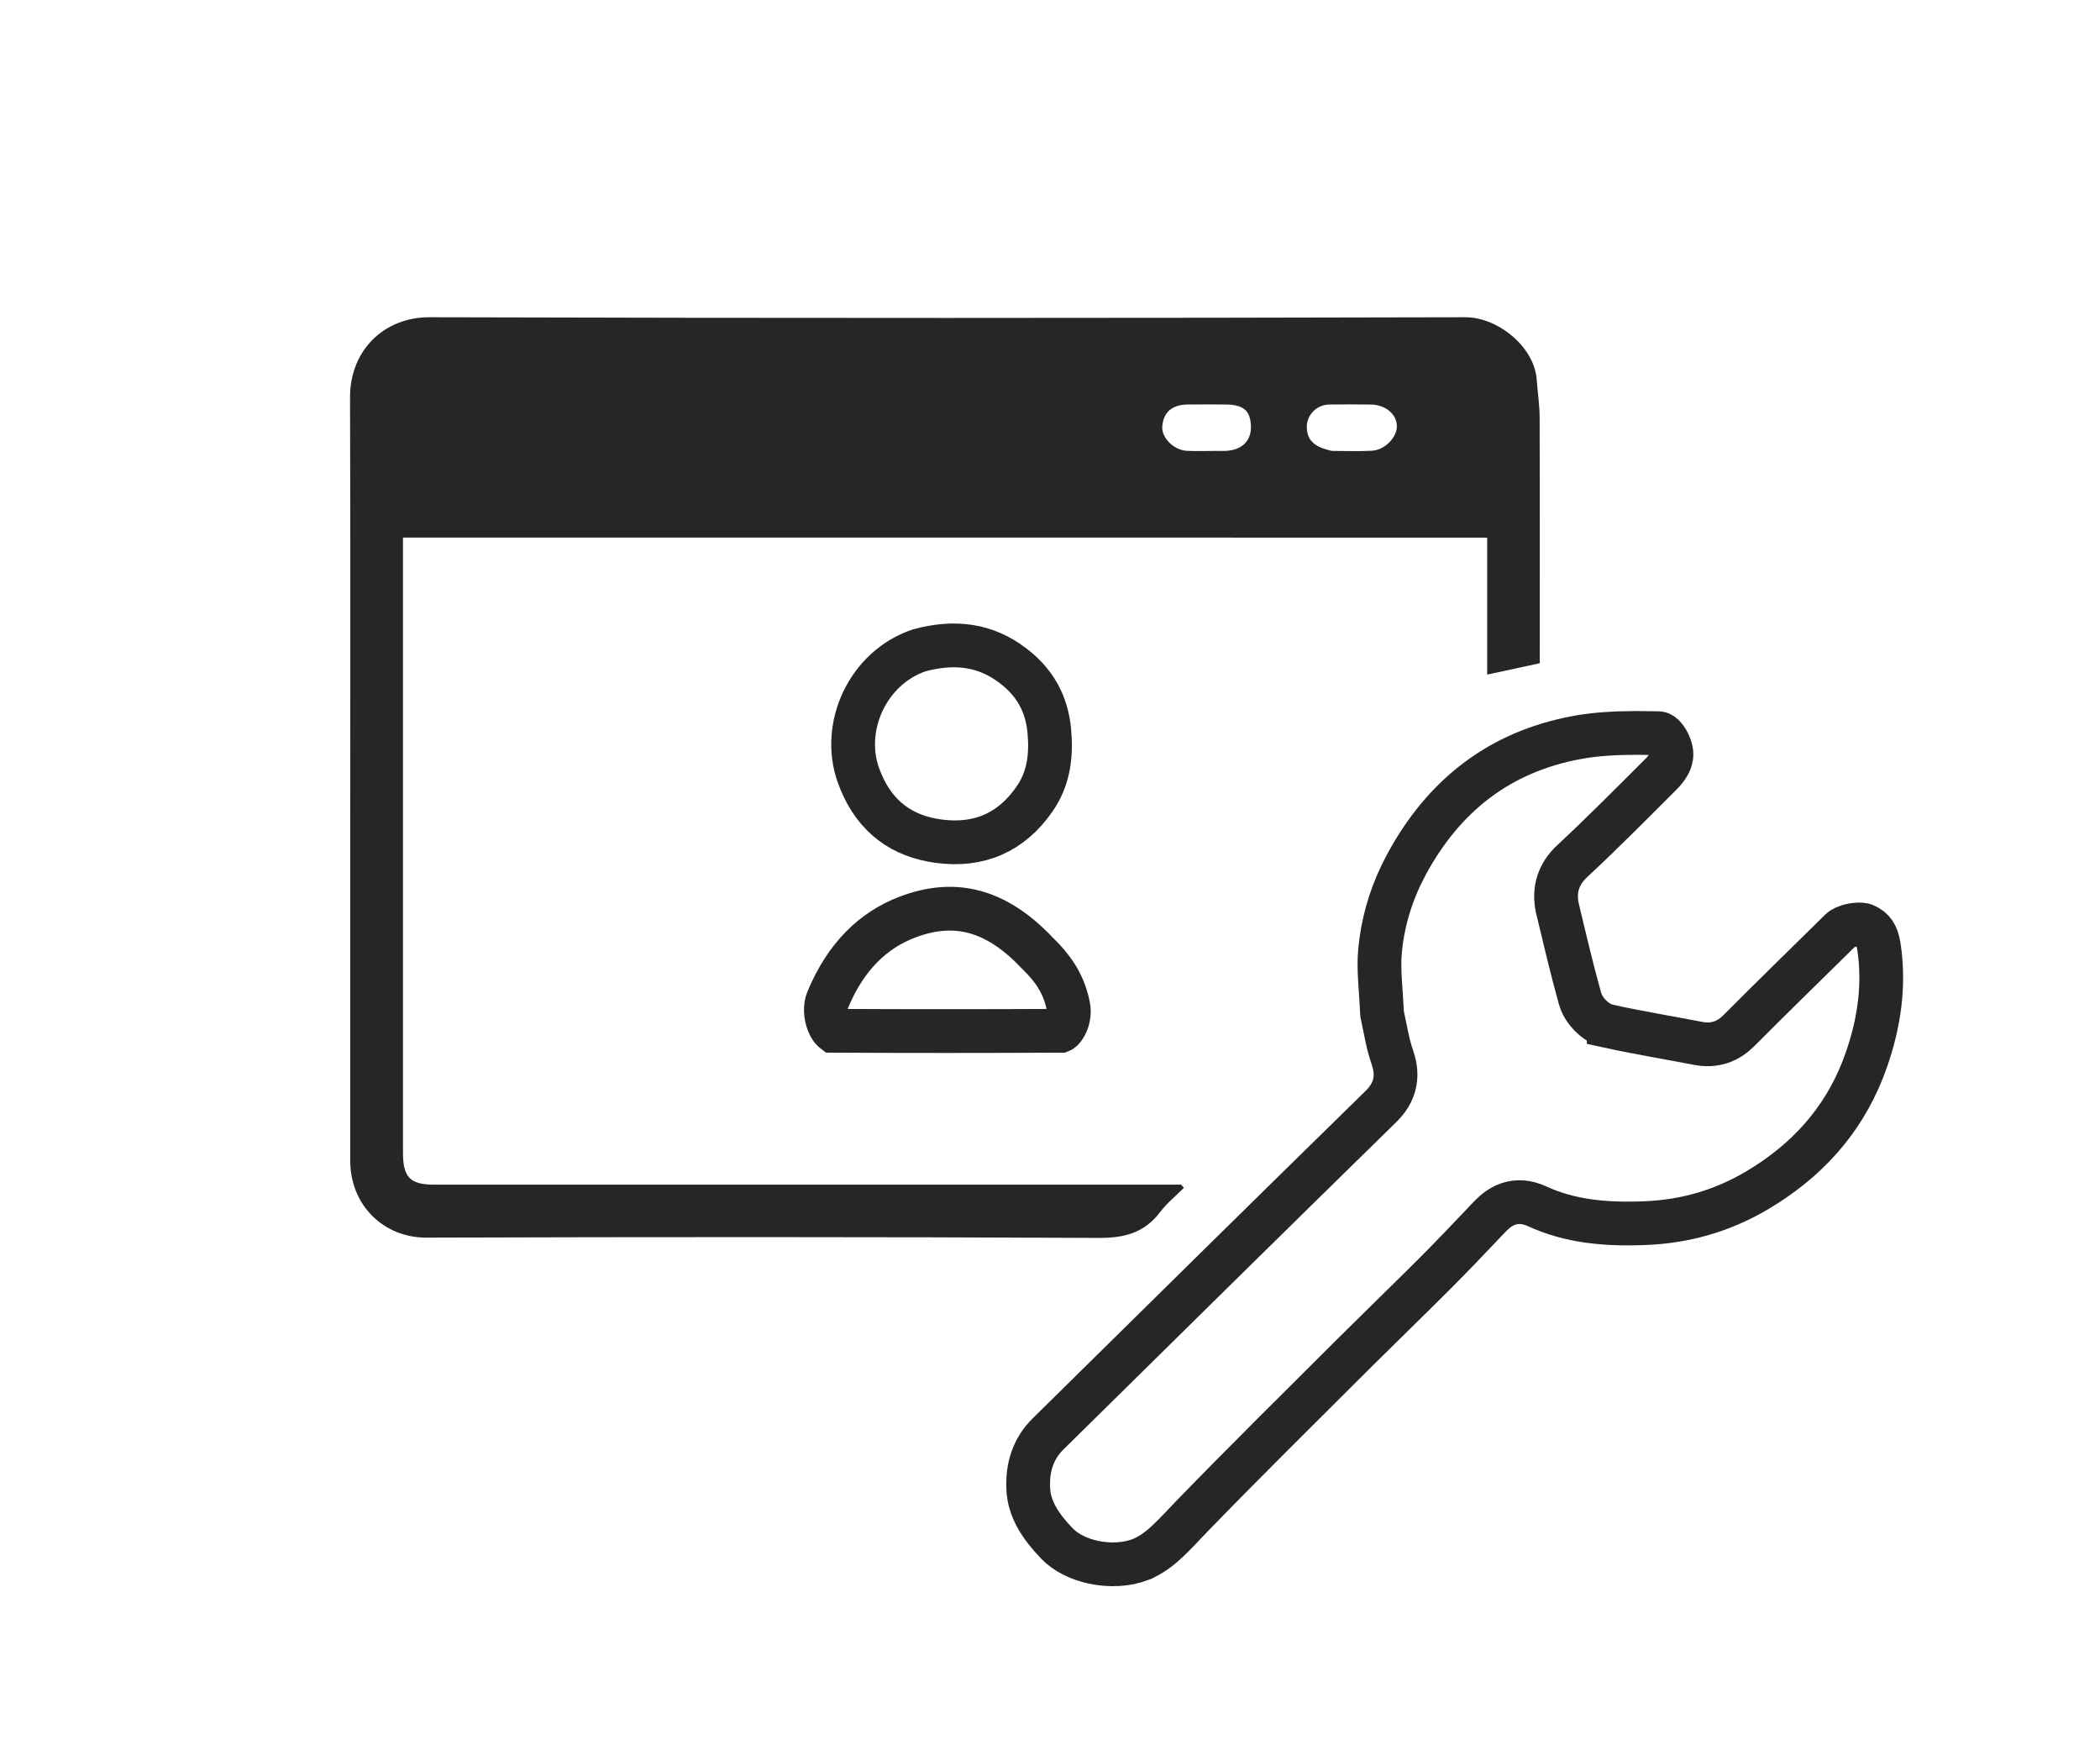
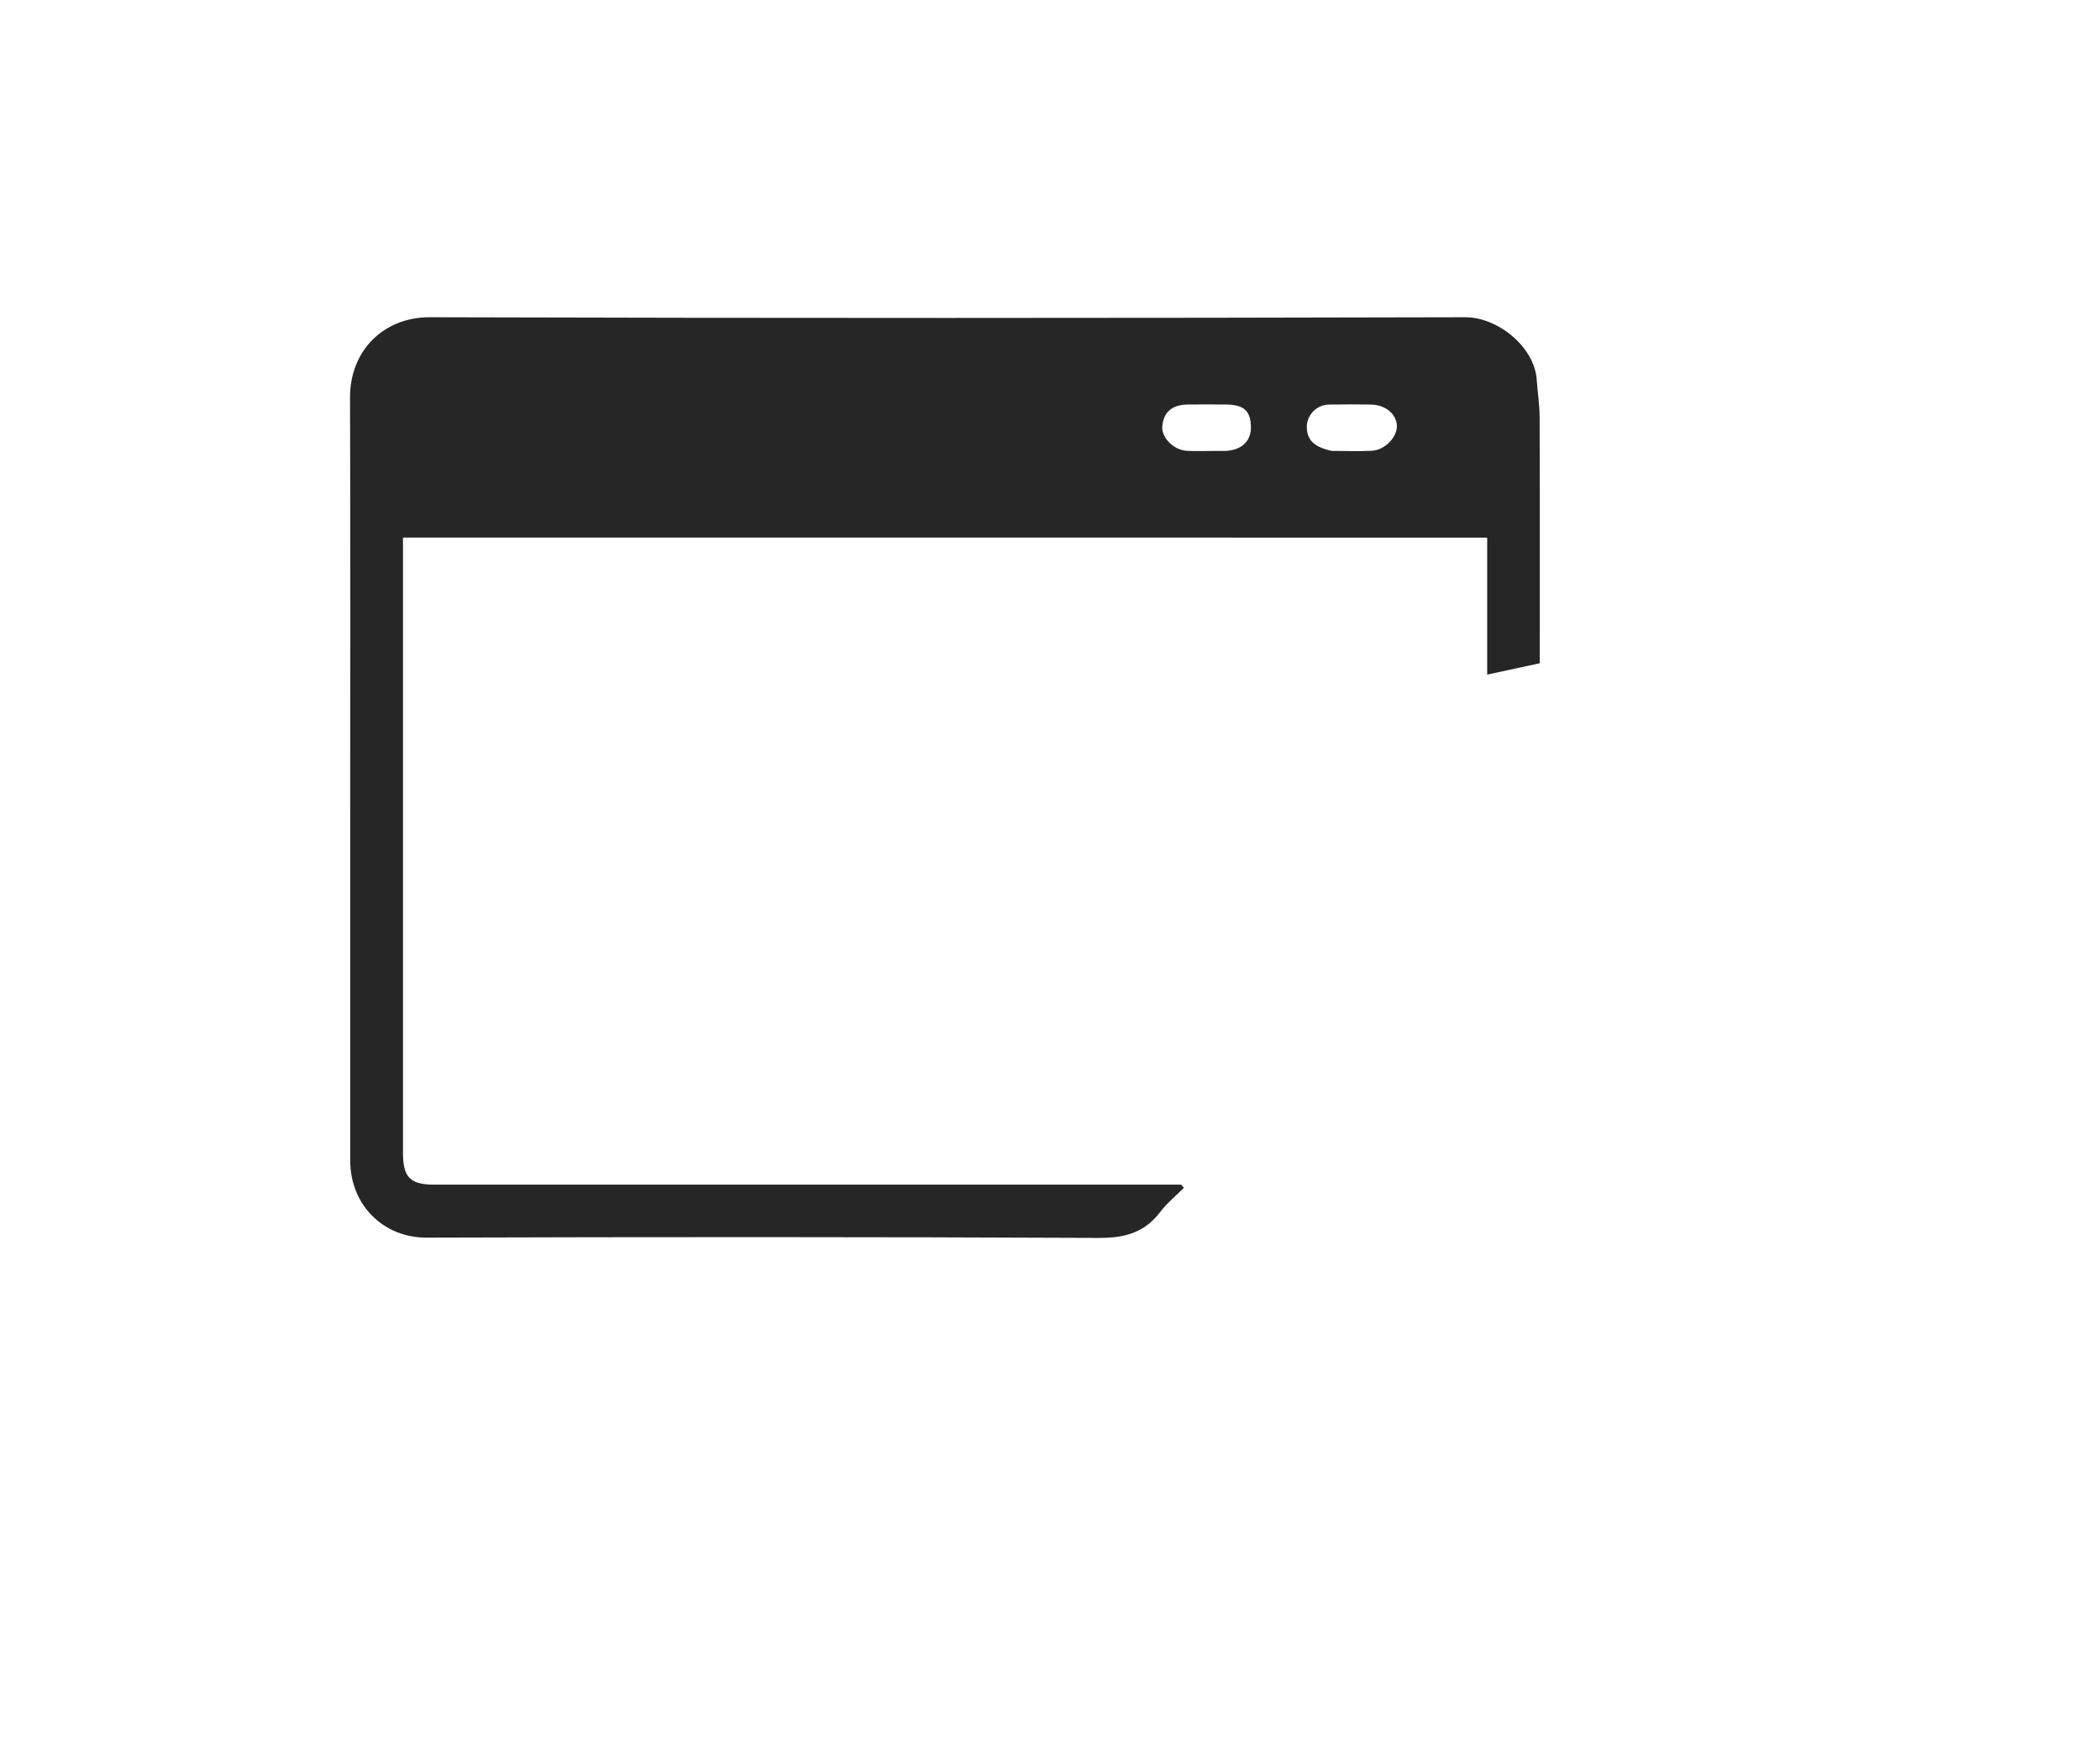
<svg xmlns="http://www.w3.org/2000/svg" width="96" height="80" viewBox="0 0 96 80" fill="none">
  <g clip-path="url(#clip0_119_482)">
-     <path d="M75.805 33.512C75.873 33.513 75.944 33.535 76.034 33.62C76.111 33.693 76.193 33.803 76.266 33.95L76.334 34.108C76.432 34.366 76.424 34.559 76.371 34.73C76.311 34.919 76.174 35.144 75.918 35.399H75.917C74.569 36.747 73.251 38.08 71.878 39.355C71.562 39.647 71.318 39.998 71.203 40.425C71.091 40.844 71.13 41.238 71.21 41.574V41.576C71.45 42.578 71.691 43.595 71.954 44.61L72.225 45.624C72.316 45.953 72.516 46.226 72.693 46.408C72.861 46.581 73.153 46.821 73.541 46.905V46.906C74.903 47.203 76.315 47.436 77.633 47.69C77.958 47.752 78.308 47.755 78.661 47.638C79.009 47.523 79.281 47.317 79.501 47.097C80.269 46.325 81.043 45.56 81.82 44.796L84.159 42.498C84.208 42.45 84.388 42.342 84.681 42.285C84.901 42.243 85.07 42.251 85.167 42.27L85.238 42.29C85.466 42.388 85.593 42.506 85.679 42.634C85.772 42.772 85.853 42.976 85.898 43.29C86.155 45.04 85.912 46.747 85.314 48.459C84.466 50.887 82.916 52.758 80.739 54.151L80.295 54.424C78.735 55.342 77.047 55.832 75.206 55.906C73.403 55.98 71.763 55.83 70.254 55.13L70.072 55.056C69.646 54.903 69.207 54.902 68.79 55.094C68.412 55.267 68.137 55.574 68.014 55.704C67.211 56.552 66.413 57.39 65.597 58.207C64.947 58.857 64.33 59.462 63.711 60.069L61.81 61.943C59.382 64.366 56.926 66.79 54.526 69.263C53.695 70.12 53.162 70.771 52.366 71.178H52.365C51.803 71.465 51.026 71.572 50.234 71.451C49.541 71.345 48.924 71.078 48.491 70.712L48.317 70.549C47.564 69.765 47.117 69.043 47.022 68.241L47.008 68.08C46.95 67.091 47.224 66.218 47.909 65.543C52.976 60.549 58.038 55.555 63.122 50.581L63.123 50.58C63.42 50.29 63.677 49.929 63.765 49.46C63.849 49.01 63.747 48.602 63.638 48.285C63.438 47.707 63.351 47.134 63.182 46.346C63.159 45.828 63.113 45.279 63.087 44.836C63.057 44.337 63.047 43.889 63.087 43.464V43.463C63.198 42.255 63.526 41.085 64.058 39.977L64.298 39.507C66.003 36.359 68.545 34.366 72.079 33.71H72.08C72.957 33.547 73.88 33.501 74.837 33.5L75.805 33.512Z" stroke="#262626" stroke-width="2" />
    <path d="M56.333 24.572H18.422V25.375C18.422 34.478 18.422 43.581 18.422 52.684C18.422 53.817 18.748 54.147 19.859 54.147C30.957 54.147 42.055 54.147 53.154 54.147H53.998C54.039 54.197 54.079 54.246 54.12 54.294C53.756 54.659 53.346 54.99 53.036 55.398C52.319 56.343 51.416 56.587 50.233 56.581C39.988 56.533 29.742 56.536 19.494 56.568C17.539 56.574 16.011 55.088 16.01 53.049C16.007 48.333 16.01 43.616 16.01 38.9C16.01 31.99 16.024 25.08 16.002 18.171C15.993 16.015 17.551 14.496 19.636 14.5C35.42 14.545 51.203 14.541 66.987 14.5C68.459 14.496 70.145 15.844 70.25 17.356C70.291 17.936 70.382 18.513 70.383 19.093C70.396 22.818 70.389 26.542 70.389 30.315C69.595 30.486 68.823 30.653 67.986 30.834V24.574H56.332M60.881 20.609C61.493 20.609 62.107 20.636 62.717 20.602C63.328 20.568 63.893 19.955 63.856 19.431C63.82 18.905 63.318 18.499 62.669 18.491C62.033 18.482 61.398 18.481 60.762 18.491C60.169 18.5 59.717 18.99 59.74 19.559C59.765 20.215 60.208 20.457 60.881 20.61M55.665 20.61C55.782 20.61 55.902 20.614 56.02 20.61C56.757 20.579 57.195 20.165 57.185 19.515C57.172 18.769 56.86 18.493 56.01 18.489C55.442 18.486 54.874 18.483 54.307 18.489C53.575 18.496 53.183 18.839 53.132 19.501C53.093 20.003 53.657 20.573 54.255 20.606C54.679 20.629 55.105 20.61 55.665 20.61Z" fill="#262626" />
-     <path d="M42.019 29.726C43.654 29.285 45.045 29.474 46.288 30.412L46.289 30.413C47.291 31.168 47.848 32.135 47.967 33.398C48.073 34.53 47.934 35.488 47.414 36.335L47.305 36.503C46.232 38.064 44.747 38.689 42.927 38.451C41.235 38.23 40.036 37.34 39.366 35.753L39.239 35.427C38.452 33.217 39.663 30.525 42.019 29.726Z" stroke="#262626" stroke-width="2" />
-     <path d="M41.477 41.92C42.589 41.495 43.596 41.431 44.532 41.679C45.477 41.929 46.436 42.52 47.403 43.545L47.437 43.578C48.11 44.227 48.584 44.909 48.802 45.827L48.842 46.014C48.897 46.302 48.834 46.634 48.694 46.881C48.59 47.066 48.507 47.107 48.49 47.114C45.027 47.131 41.562 47.133 38.099 47.114C38.095 47.111 38.089 47.106 38.083 47.101C38.027 47.049 37.944 46.942 37.874 46.77C37.727 46.411 37.716 45.993 37.835 45.707C38.665 43.705 39.925 42.512 41.477 41.92H41.477Z" stroke="#262626" stroke-width="2" />
  </g>
  <defs>
    <clipPath id="clip0_119_482">
      <rect width="71" height="64" fill="white" transform="translate(16 14.5)" />
    </clipPath>
  </defs>
</svg>